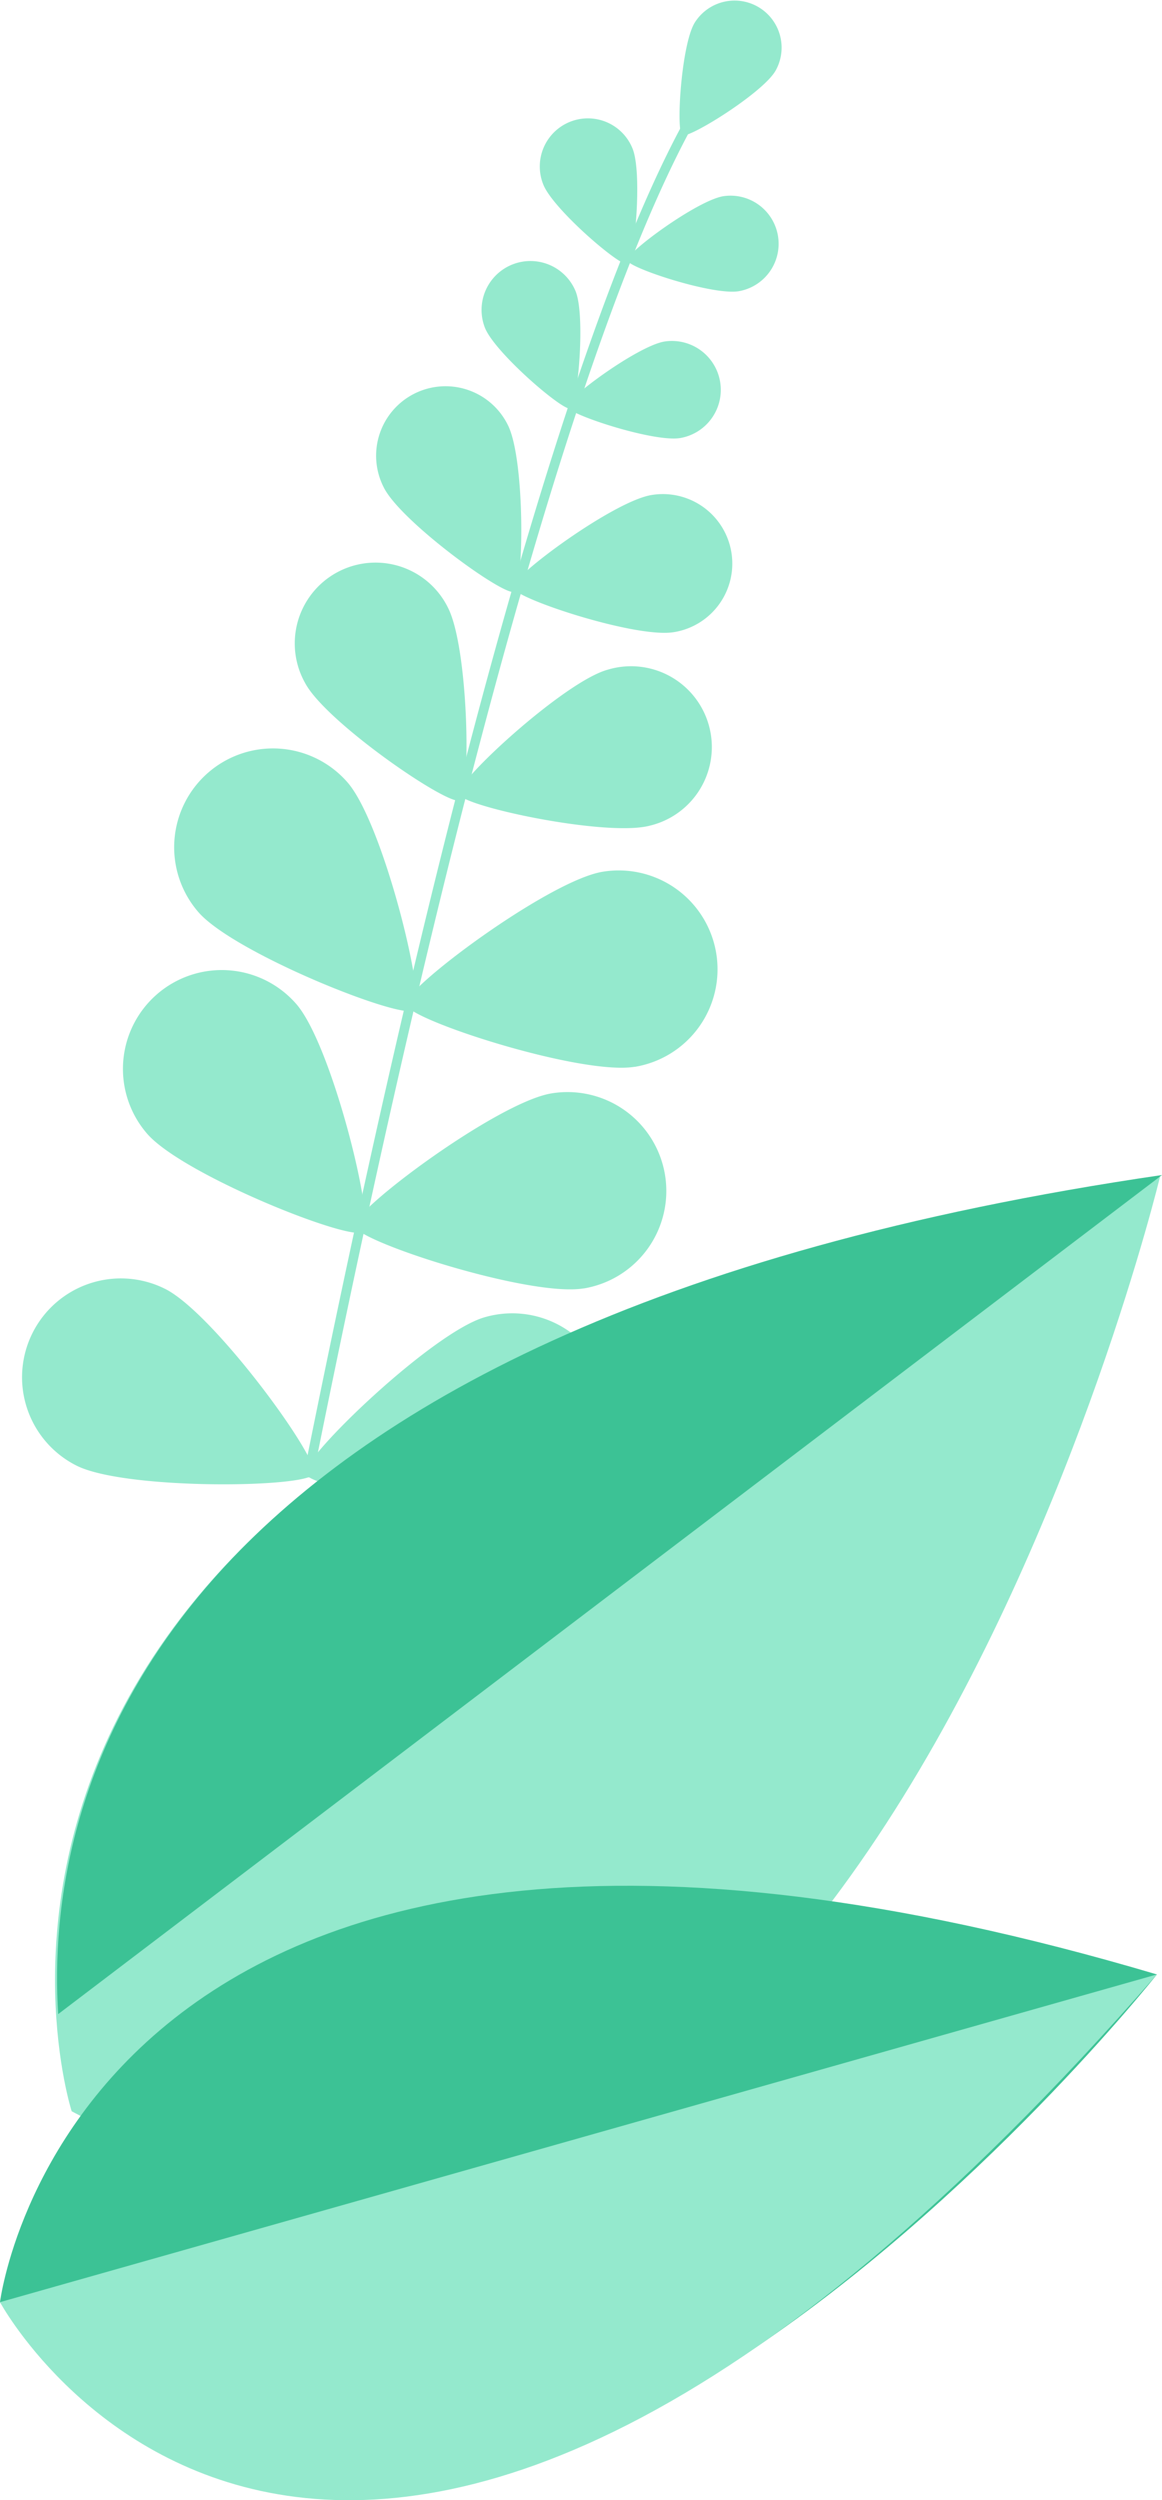
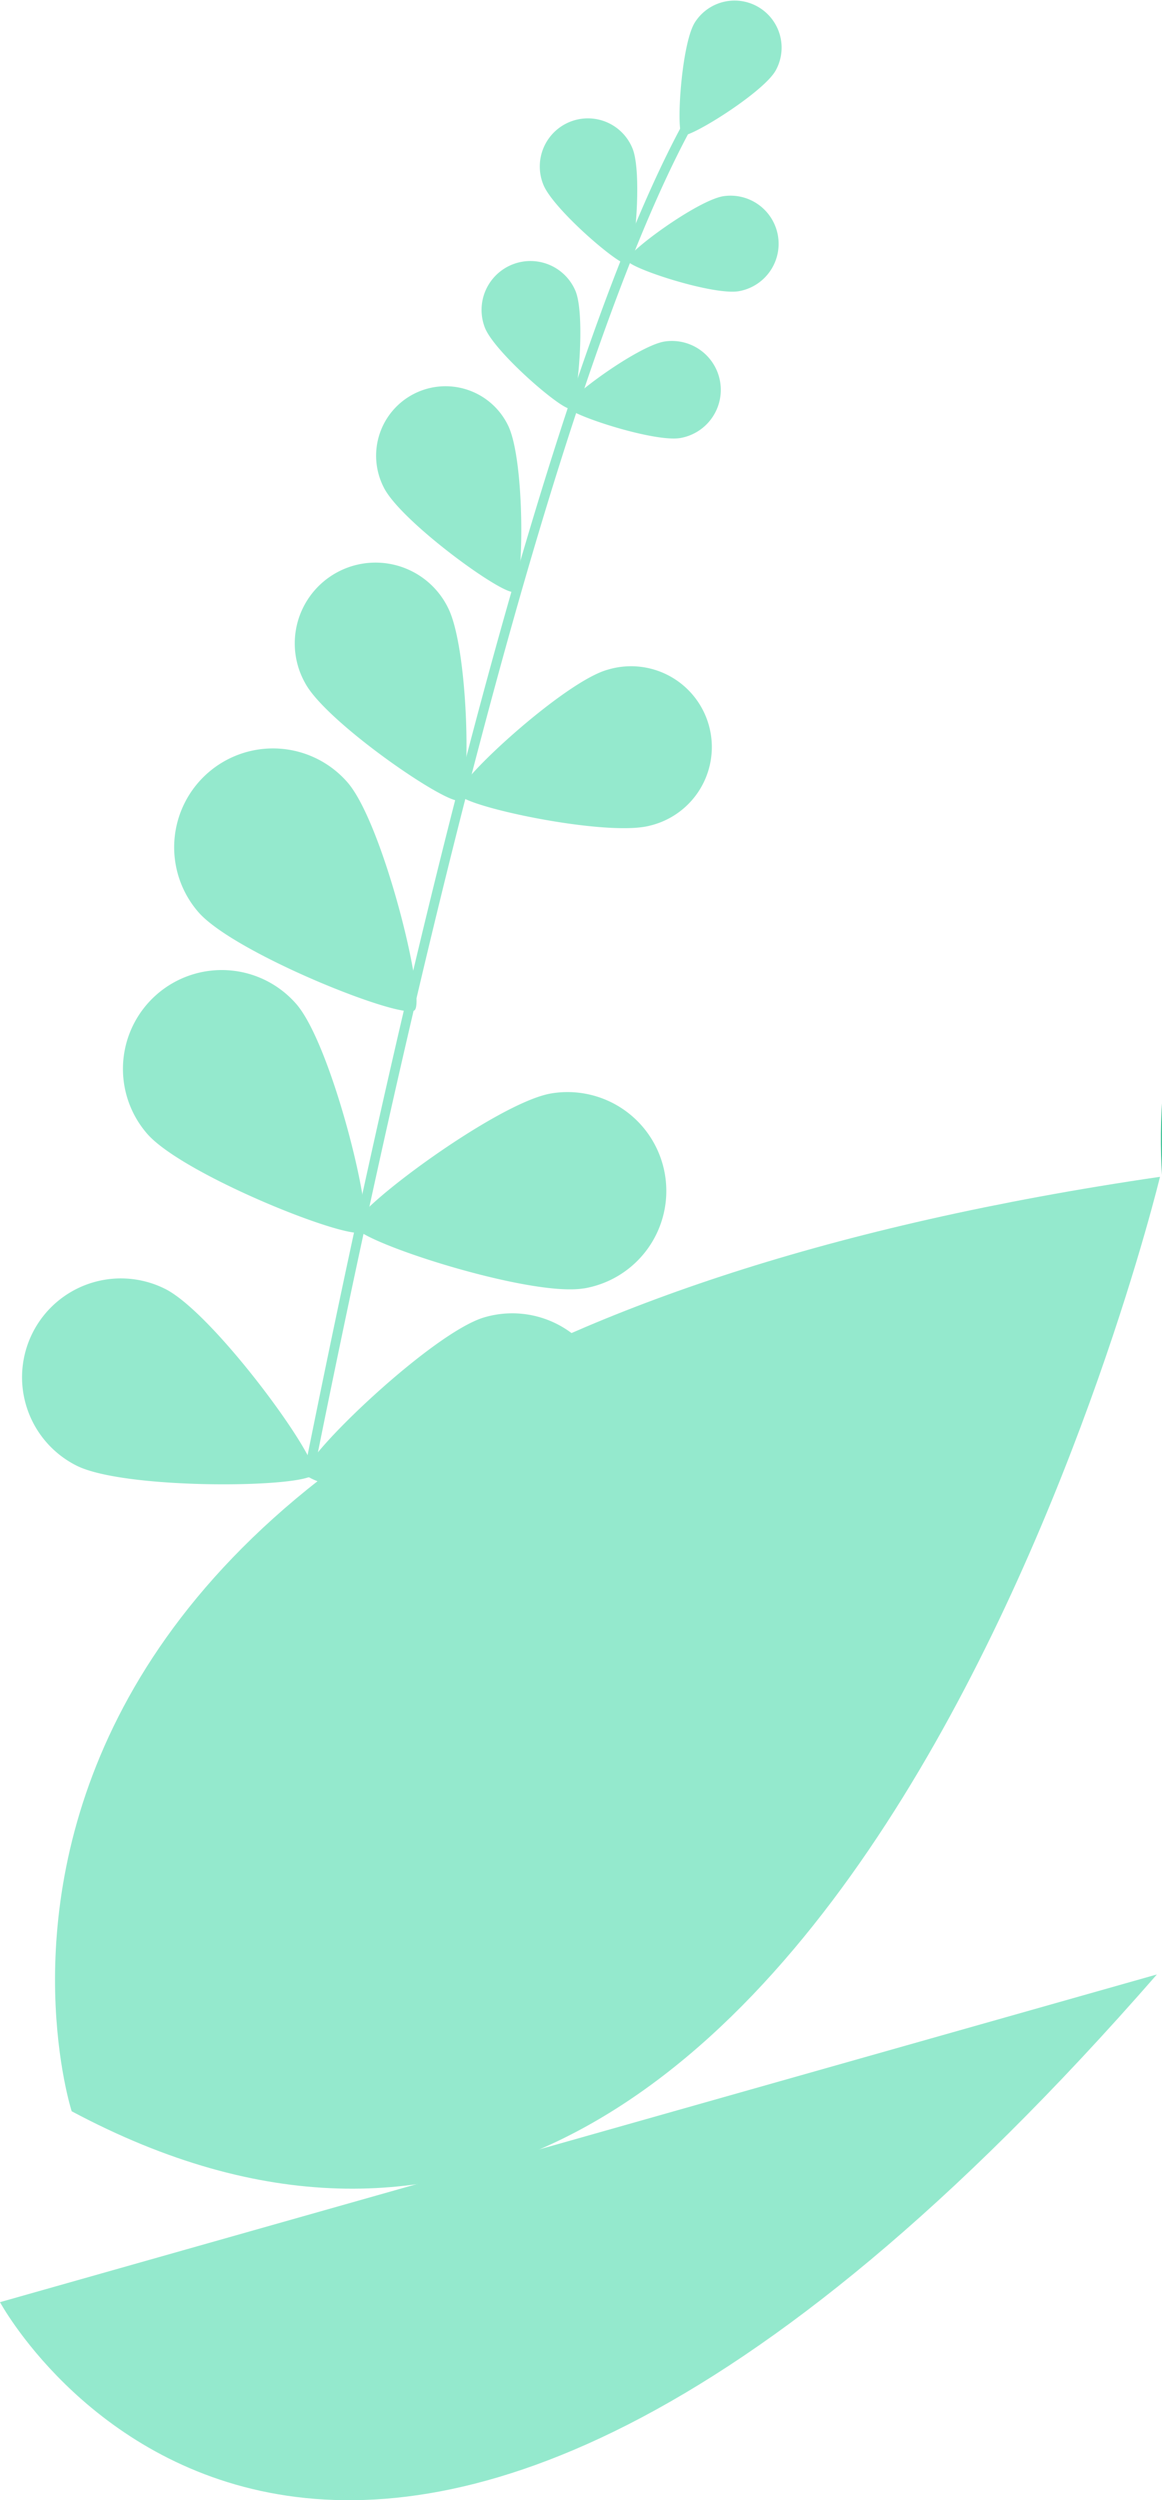
<svg xmlns="http://www.w3.org/2000/svg" width="132.344" height="284.618" viewBox="0 0 132.344 284.618">
  <g id="Group_1766" data-name="Group 1766" transform="translate(-666.168 -1662.257)">
    <path id="Path_22413" data-name="Path 22413" d="M1638.3,521.961a.562.562,0,0,1-.11-.011.546.546,0,0,1-.427-.642c15.494-77.149,31.03-132.049,43.747-154.587.283-.5.487-.862.56-1.042a.545.545,0,1,1,1.009.414,12.855,12.855,0,0,1-.62,1.164c-12.662,22.441-28.156,77.227-43.627,154.265a.546.546,0,0,1-.532.438" transform="translate(-936.939 1308.467)" fill="#94e9cd" />
    <path id="Path_22414" data-name="Path 22414" d="M1855.277,317.617c-1.519,2.538-9.878,7.721-10.6,7.288s-.108-10.25,1.411-12.788a5.356,5.356,0,0,1,9.191,5.5" transform="translate(-1100.813 1352.747)" fill="#94e9cd" />
    <path id="Path_22415" data-name="Path 22415" d="M1778.055,378.178c1.138,2.8.226,12.824-.575,13.149s-8.44-6.224-9.578-9.027a5.479,5.479,0,1,1,10.153-4.122" transform="translate(-1039.842 1300.998)" fill="#94e9cd" />
    <path id="Path_22416" data-name="Path 22416" d="M1828.273,428.023c-2.988.478-12.546-2.668-12.682-3.521s7.964-6.822,10.952-7.3a5.479,5.479,0,0,1,1.73,10.82" transform="translate(-1077.984 1267.389)" fill="#94e9cd" />
    <path id="Path_22417" data-name="Path 22417" d="M1650.322,624.809c2.407,4.473,2.7,21.36,1.42,22.047s-15.21-8.859-17.617-13.332a9.2,9.2,0,1,1,16.2-8.715" transform="translate(-933.189 1106.517)" fill="#94e9cd" />
    <path id="Path_22418" data-name="Path 22418" d="M1744.634,694.5c-4.9,1.338-21.418-2.183-21.8-3.581s12.056-12.825,16.956-14.162a9.2,9.2,0,1,1,4.844,17.744" transform="translate(-1004.41 1061.736)" fill="#94e9cd" />
    <path id="Path_22419" data-name="Path 22419" d="M1585.92,725.194c4.078,4.691,8.972,24.772,7.633,25.935s-20.543-6.478-24.62-11.169a11.254,11.254,0,1,1,16.987-14.767" transform="translate(-880.168 1026.133)" fill="#94e9cd" />
-     <path id="Path_22420" data-name="Path 22420" d="M1719.738,810.776c-6.132,1.011-25.8-5.354-26.085-7.1s16.29-14.093,22.422-15.1a11.254,11.254,0,0,1,3.663,22.209" transform="translate(-981.271 972.919)" fill="#94e9cd" />
    <path id="Path_22421" data-name="Path 22421" d="M1557.726,847.15c4.078,4.691,8.972,24.771,7.633,25.936s-20.543-6.478-24.621-11.169a11.254,11.254,0,1,1,16.988-14.767" transform="translate(-857.807 929.406)" fill="#94e9cd" />
    <path id="Path_22422" data-name="Path 22422" d="M1691.544,932.734c-6.133,1.011-25.8-5.354-26.085-7.1s16.29-14.093,22.423-15.1a11.254,11.254,0,0,1,3.663,22.208" transform="translate(-958.91 876.192)" fill="#94e9cd" />
    <path id="Path_22423" data-name="Path 22423" d="M1498.722,1014.127c5.557,2.784,17.731,19.487,16.936,21.073s-21.462,1.835-27.018-.949a11.254,11.254,0,1,1,10.082-20.124" transform="translate(-813.747 794.853)" fill="#94e9cd" />
    <path id="Path_22424" data-name="Path 22424" d="M1665.115,1054.181c-5.958,1.77-26.264-2.087-26.769-3.787s14.4-16.019,20.359-17.789a11.254,11.254,0,0,1,6.41,21.576" transform="translate(-937.4 779.622)" fill="#94e9cd" />
    <path id="Path_22425" data-name="Path 22425" d="M1746.046,456.422c1.156,2.849.229,13.03-.584,13.36s-8.576-6.323-9.732-9.172a5.567,5.567,0,0,1,10.316-4.188" transform="translate(-1014.322 1238.984)" fill="#94e9cd" />
    <path id="Path_22426" data-name="Path 22426" d="M1795.24,508.146c-3.036.485-12.747-2.711-12.886-3.577s8.092-6.931,11.128-7.416a5.567,5.567,0,0,1,1.758,10.994" transform="translate(-1051.624 1203.981)" fill="#94e9cd" />
    <path id="Path_22427" data-name="Path 22427" d="M1692.484,526.713c1.97,3.9,1.843,18.422.73,18.985s-12.879-7.954-14.848-11.852a7.909,7.909,0,1,1,14.118-7.132" transform="translate(-968.475 1183.926)" fill="#94e9cd" />
-     <path id="Path_22428" data-name="Path 22428" d="M1770.86,597.122c-4.313.69-18.109-3.851-18.306-5.082s11.5-9.847,15.809-10.536a7.909,7.909,0,1,1,2.5,15.619" transform="translate(-1027.988 1137.104)" fill="#94e9cd" />
    <path id="Path_22429" data-name="Path 22429" d="M1502.479,1063.411s-27.143-84.3,123.952-106.376c0,0-36.781,152.914-123.952,106.376" transform="translate(-828.147 839.186)" fill="#94e9cd" />
-     <path id="Path_22430" data-name="Path 22430" d="M1627.548,956.057l-125.716,95.518c-1.5-23.5,8.156-78.341,125.716-95.518" transform="translate(-829.035 839.961)" fill="#3cc295" />
-     <path id="Path_22431" data-name="Path 22431" d="M1470.292,1394.539s9.023-73.7,131.764-37.306c0,0-81.818,103.4-131.764,37.306" transform="translate(-804.124 529.789)" fill="#3cc295" />
+     <path id="Path_22430" data-name="Path 22430" d="M1627.548,956.057c-1.5-23.5,8.156-78.341,125.716-95.518" transform="translate(-829.035 839.961)" fill="#3cc295" />
    <path id="Path_22432" data-name="Path 22432" d="M1602.056,1395.934l-131.764,37.306s37.884,70.274,131.764-37.306" transform="translate(-804.124 491.088)" fill="#94e9cd" />
  </g>
</svg>